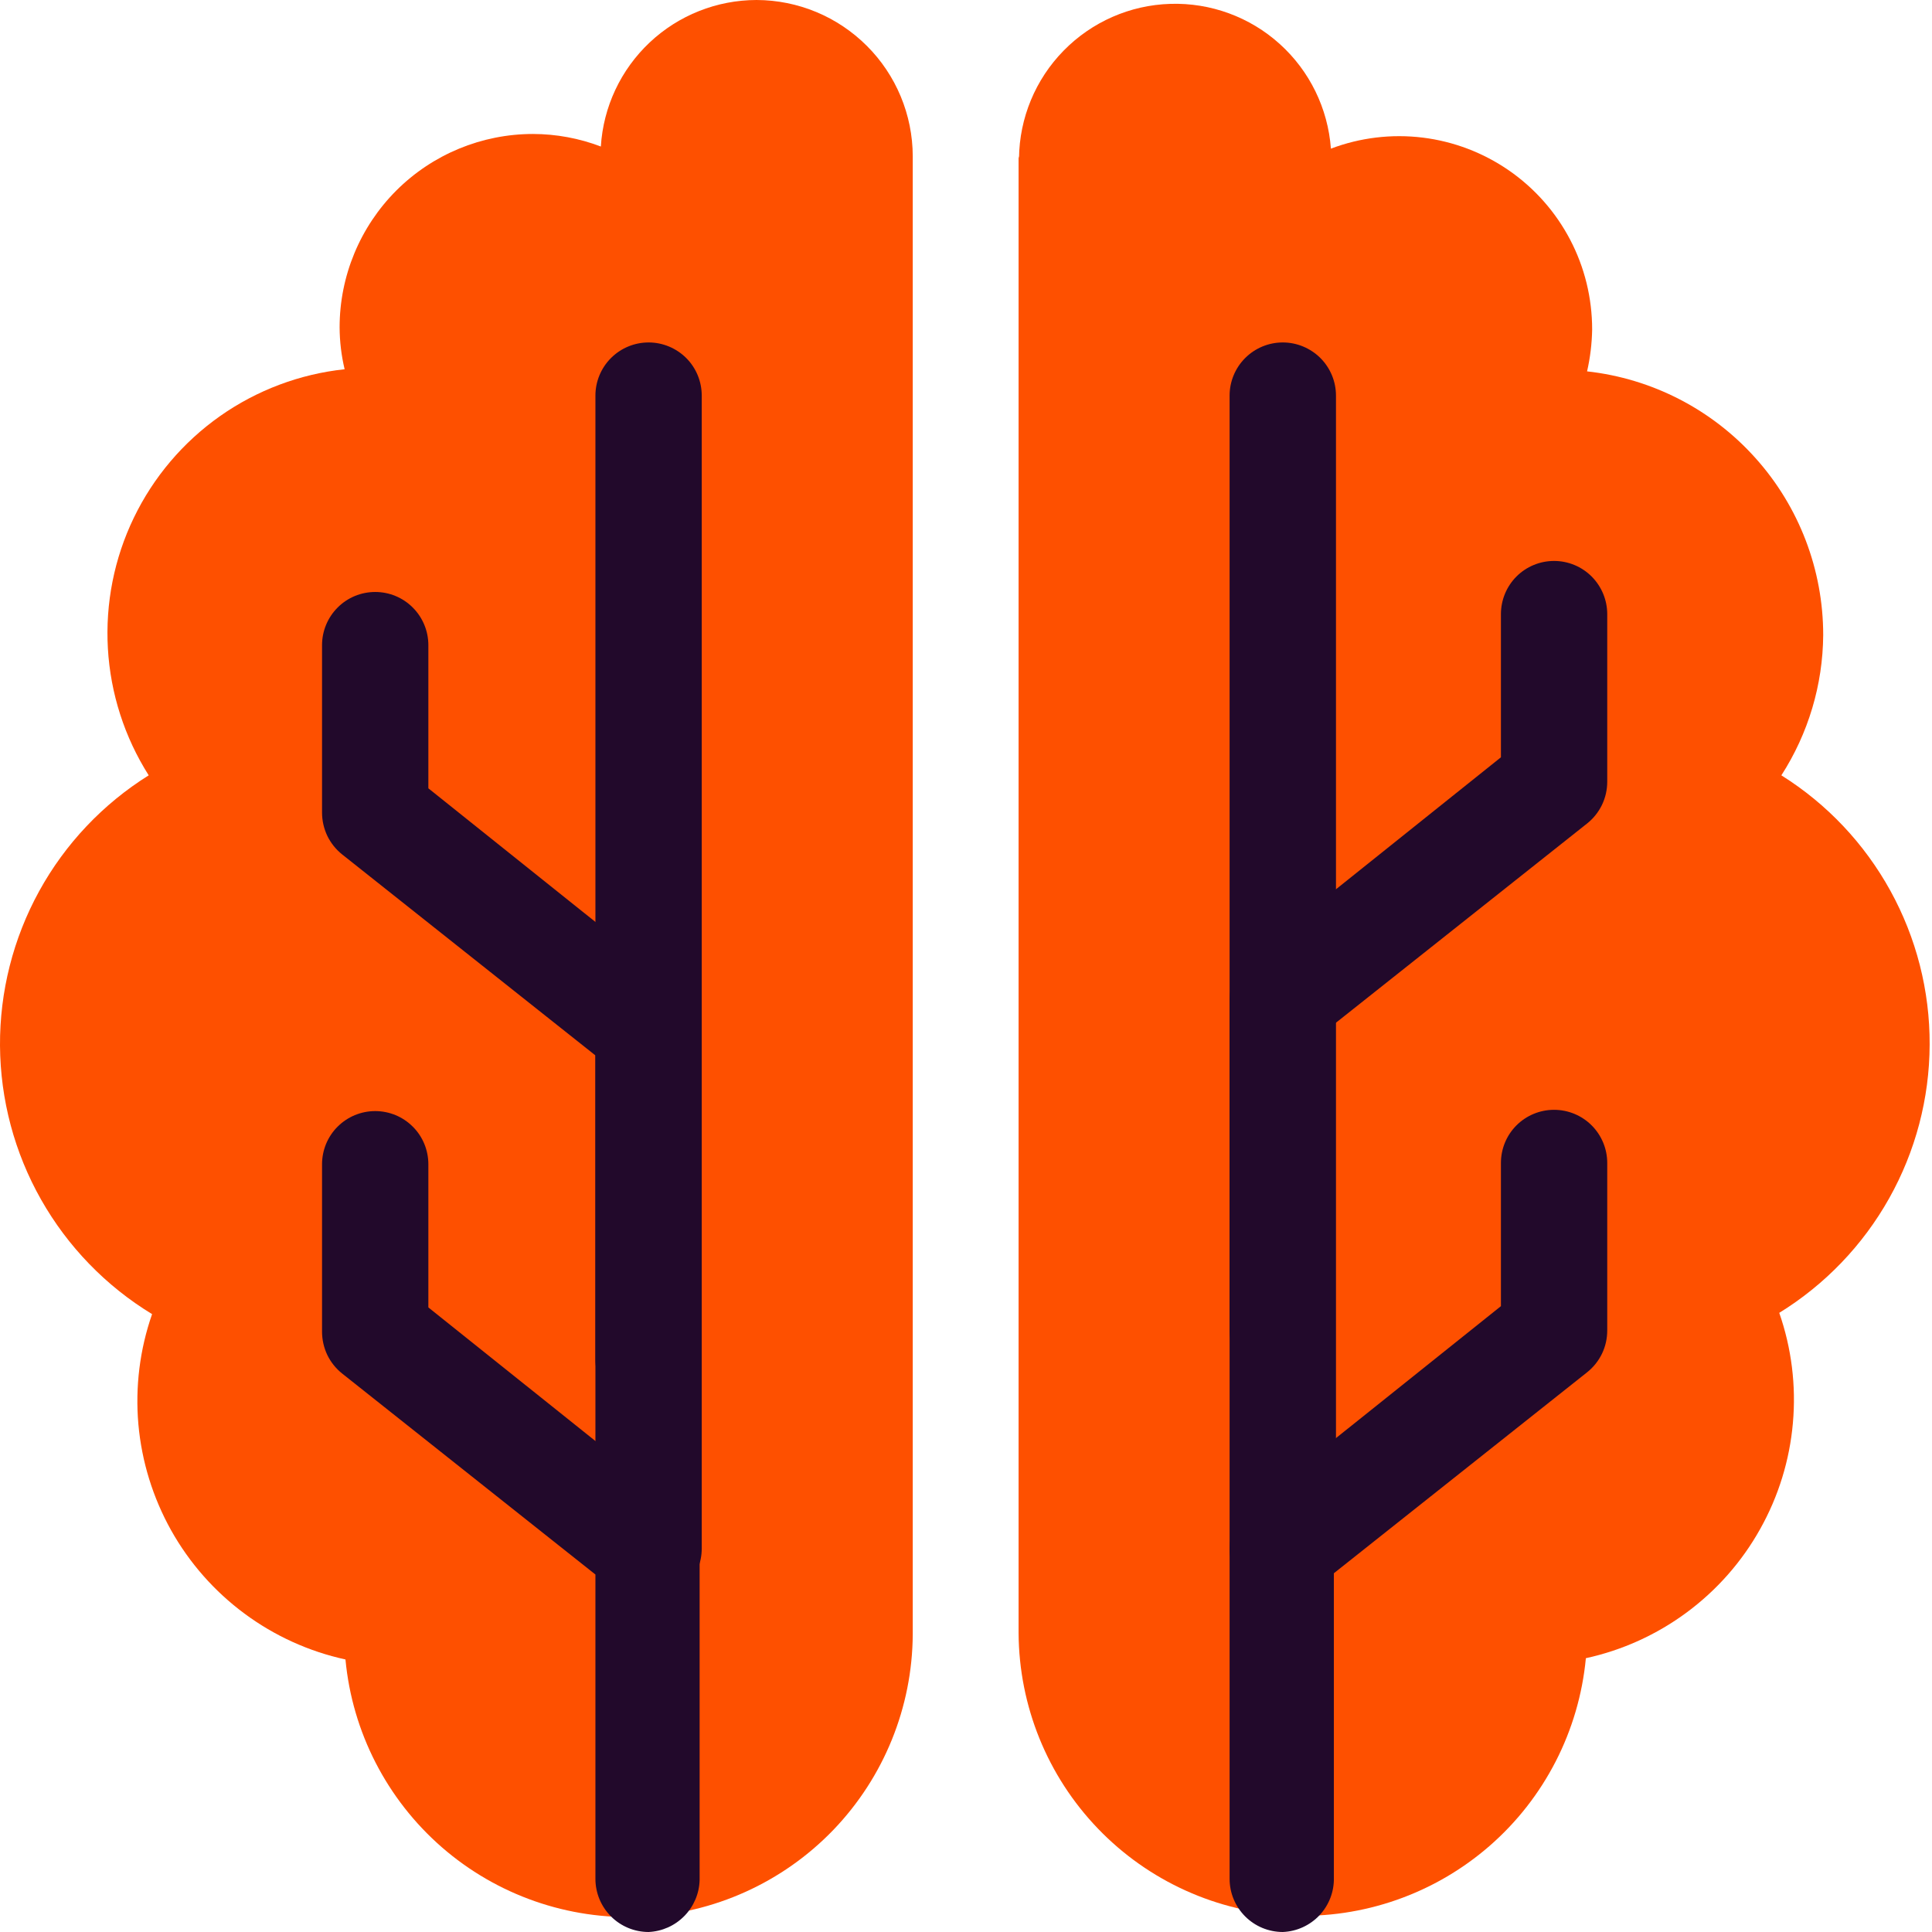
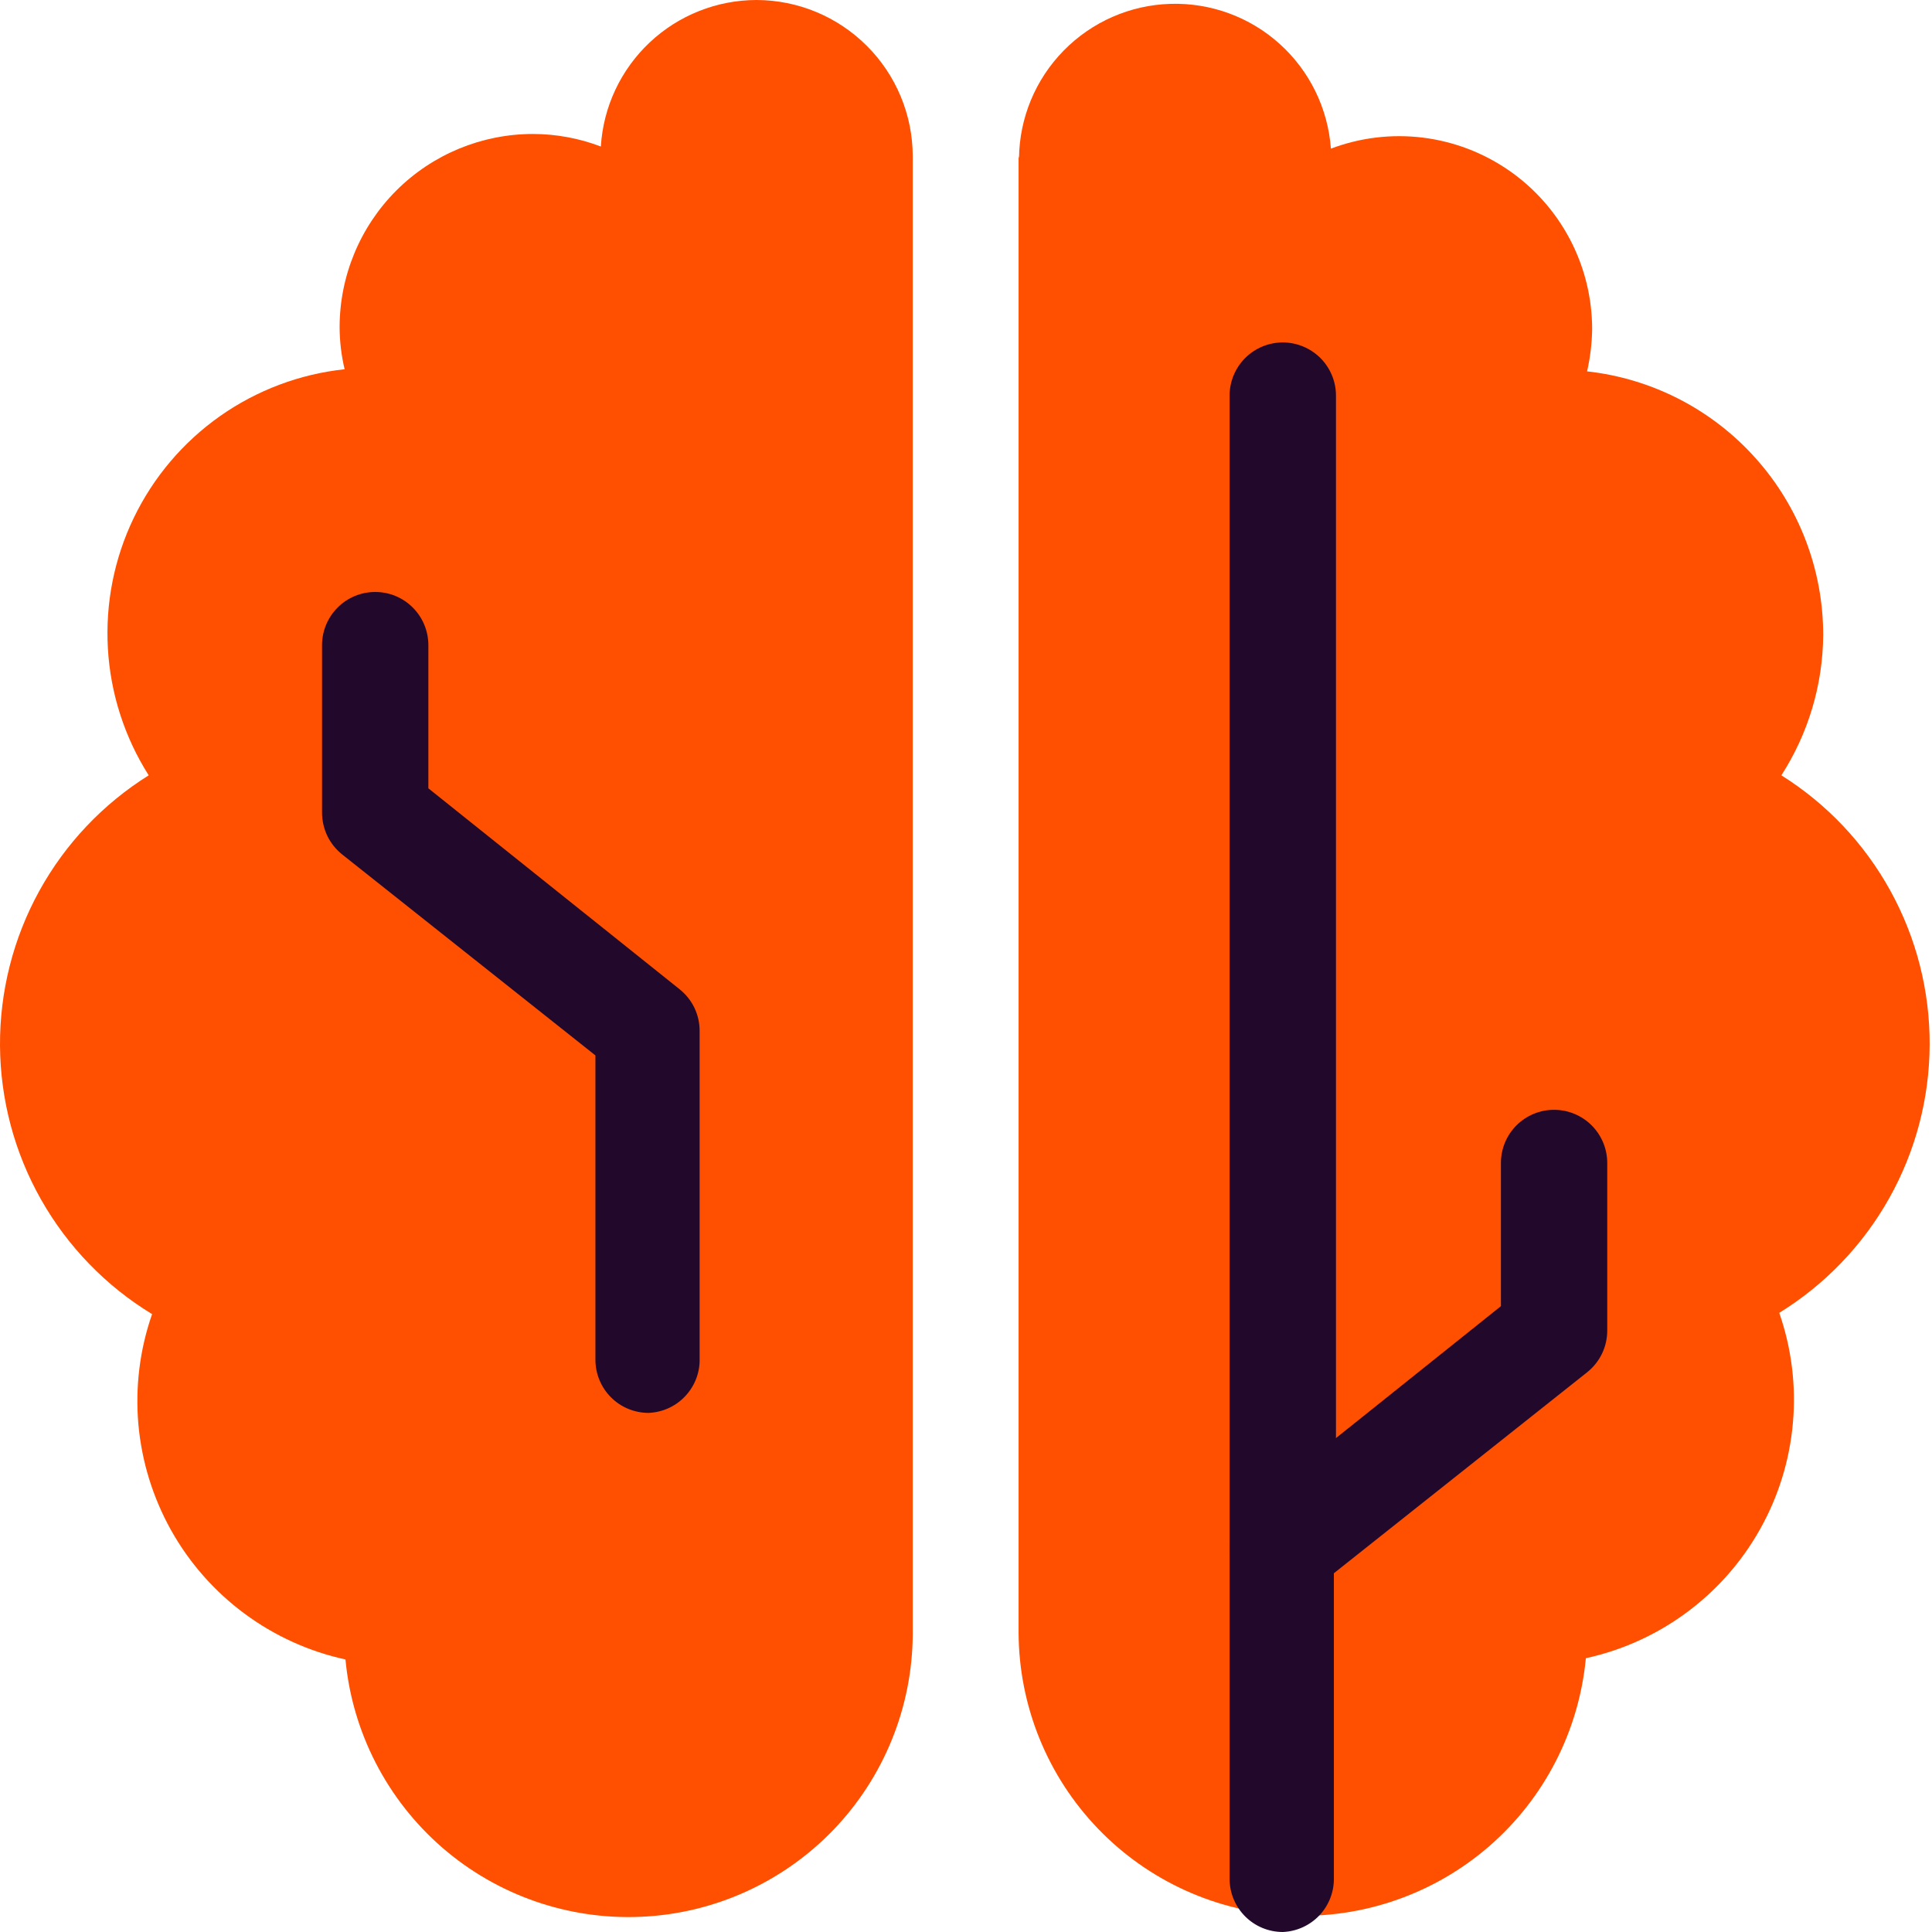
<svg xmlns="http://www.w3.org/2000/svg" width="32" height="32" viewBox="0 0 32 32" fill="none">
  <path d="M12.531 0C11.873 0.001 11.24 0.252 10.761 0.703C10.282 1.154 9.992 1.77 9.952 2.427C9.593 2.29 9.213 2.22 8.829 2.219C7.979 2.219 7.164 2.556 6.563 3.157C5.963 3.758 5.625 4.573 5.625 5.422C5.626 5.656 5.654 5.889 5.708 6.116C4.965 6.195 4.254 6.463 3.643 6.893C3.032 7.324 2.541 7.903 2.216 8.577C1.891 9.25 1.744 9.995 1.787 10.741C1.83 11.488 2.063 12.21 2.463 12.842C1.705 13.316 1.08 13.976 0.649 14.76C0.218 15.544 -0.005 16.425 0 17.319C0.006 18.214 0.24 19.092 0.681 19.87C1.122 20.648 1.754 21.301 2.519 21.766C2.315 22.351 2.238 22.973 2.292 23.59C2.347 24.207 2.532 24.805 2.834 25.346C3.137 25.887 3.551 26.357 4.049 26.726C4.547 27.095 5.117 27.354 5.722 27.486C5.835 28.689 6.407 29.802 7.318 30.596C8.229 31.389 9.411 31.802 10.618 31.748C11.825 31.695 12.965 31.179 13.803 30.309C14.64 29.438 15.111 28.278 15.118 27.07V2.586C15.116 1.901 14.843 1.244 14.358 0.76C13.873 0.275 13.217 0.002 12.531 0Z" fill="#FE5000" />
  <path d="M16.871 2.586V27.049C16.878 28.258 17.348 29.417 18.186 30.288C19.023 31.159 20.164 31.674 21.371 31.728C22.578 31.781 23.759 31.368 24.671 30.575C25.582 29.782 26.153 28.668 26.267 27.465C26.872 27.333 27.442 27.074 27.94 26.705C28.438 26.336 28.852 25.866 29.154 25.325C29.457 24.785 29.642 24.186 29.696 23.569C29.751 22.952 29.674 22.33 29.47 21.745C30.229 21.277 30.855 20.624 31.291 19.847C31.727 19.07 31.958 18.194 31.961 17.303C31.965 16.412 31.741 15.535 31.311 14.754C30.881 13.973 30.26 13.315 29.505 12.842C29.951 12.149 30.192 11.343 30.198 10.519C30.198 9.437 29.799 8.393 29.077 7.588C28.356 6.782 27.363 6.27 26.287 6.151C26.339 5.923 26.367 5.69 26.371 5.457C26.371 4.939 26.247 4.429 26.007 3.971C25.767 3.512 25.419 3.118 24.994 2.824C24.568 2.529 24.077 2.342 23.563 2.279C23.049 2.216 22.528 2.279 22.044 2.462C21.995 1.796 21.692 1.175 21.196 0.728C20.701 0.281 20.051 0.043 19.384 0.064C18.717 0.084 18.084 0.362 17.617 0.839C17.15 1.315 16.885 1.954 16.878 2.621L16.871 2.586Z" fill="#FE5000" />
-   <path d="M10.742 32C10.509 32 10.285 31.907 10.12 31.742C9.955 31.577 9.862 31.353 9.862 31.12V26.079L5.667 22.75C5.563 22.667 5.479 22.562 5.421 22.442C5.364 22.322 5.334 22.19 5.334 22.057V19.283C5.334 19.168 5.357 19.053 5.401 18.946C5.445 18.84 5.51 18.742 5.592 18.661C5.674 18.579 5.771 18.514 5.878 18.47C5.984 18.426 6.099 18.403 6.215 18.403C6.33 18.403 6.445 18.426 6.552 18.47C6.658 18.514 6.755 18.579 6.837 18.661C6.919 18.742 6.984 18.84 7.028 18.946C7.072 19.053 7.095 19.168 7.095 19.283V21.655L11.256 24.983C11.36 25.066 11.444 25.172 11.502 25.292C11.559 25.412 11.589 25.543 11.588 25.677V31.14C11.582 31.364 11.491 31.577 11.334 31.736C11.177 31.896 10.966 31.99 10.742 32V32Z" fill="#22092B" />
  <path d="M10.742 23.402C10.627 23.402 10.512 23.379 10.405 23.335C10.299 23.291 10.201 23.226 10.12 23.144C10.038 23.062 9.973 22.965 9.929 22.858C9.885 22.752 9.862 22.637 9.862 22.521V17.481L5.667 14.152C5.563 14.069 5.479 13.963 5.421 13.844C5.364 13.723 5.334 13.592 5.334 13.459V10.685C5.334 10.452 5.427 10.228 5.592 10.063C5.757 9.897 5.981 9.805 6.215 9.805C6.448 9.805 6.672 9.897 6.837 10.063C7.002 10.228 7.095 10.452 7.095 10.685V13.057L11.256 16.385C11.36 16.468 11.444 16.573 11.502 16.693C11.559 16.814 11.589 16.945 11.588 17.078V22.549C11.582 22.772 11.49 22.984 11.333 23.142C11.176 23.301 10.965 23.393 10.742 23.402V23.402Z" fill="#22092B" />
-   <path d="M10.743 26.529C10.509 26.529 10.285 26.436 10.12 26.271C9.955 26.106 9.862 25.882 9.862 25.648V6.552C9.862 6.319 9.955 6.095 10.12 5.93C10.285 5.765 10.509 5.672 10.743 5.672C10.976 5.672 11.2 5.765 11.366 5.93C11.531 6.095 11.623 6.319 11.623 6.552V25.648C11.623 25.882 11.531 26.106 11.366 26.271C11.2 26.436 10.976 26.529 10.743 26.529Z" fill="#22092B" />
  <path d="M21.247 32C21.013 32 20.789 31.907 20.624 31.742C20.459 31.577 20.366 31.353 20.366 31.119V25.655C20.366 25.522 20.395 25.391 20.453 25.271C20.511 25.151 20.595 25.045 20.699 24.962L24.86 21.634V19.262C24.86 19.029 24.952 18.805 25.117 18.64C25.282 18.475 25.506 18.382 25.74 18.382C25.974 18.382 26.198 18.475 26.363 18.64C26.528 18.805 26.621 19.029 26.621 19.262V22.036C26.621 22.169 26.592 22.301 26.534 22.421C26.476 22.541 26.392 22.646 26.288 22.729L22.093 26.058V31.099C22.099 31.33 22.013 31.554 21.855 31.723C21.696 31.891 21.478 31.991 21.247 32V32Z" fill="#22092B" />
-   <path d="M21.247 22.91C21.013 22.91 20.789 22.817 20.624 22.652C20.459 22.487 20.366 22.263 20.366 22.029V16.565C20.366 16.432 20.395 16.3 20.453 16.18C20.511 16.06 20.595 15.955 20.699 15.872L24.86 12.543V10.172C24.86 9.939 24.952 9.715 25.117 9.549C25.282 9.384 25.506 9.291 25.74 9.291C25.974 9.291 26.198 9.384 26.363 9.549C26.528 9.715 26.621 9.939 26.621 10.172V12.946C26.621 13.079 26.592 13.21 26.534 13.331C26.476 13.451 26.392 13.556 26.288 13.639L22.093 16.967V22.008C22.099 22.24 22.013 22.464 21.855 22.632C21.696 22.801 21.478 22.901 21.247 22.91Z" fill="#22092B" />
  <path d="M21.247 26.529C21.013 26.529 20.789 26.436 20.624 26.271C20.459 26.106 20.366 25.882 20.366 25.648V6.552C20.366 6.319 20.459 6.095 20.624 5.93C20.789 5.765 21.013 5.672 21.247 5.672C21.48 5.672 21.704 5.765 21.87 5.93C22.035 6.095 22.128 6.319 22.128 6.552V25.648C22.128 25.882 22.035 26.106 21.87 26.271C21.704 26.436 21.48 26.529 21.247 26.529V26.529Z" fill="#22092B" />
</svg>